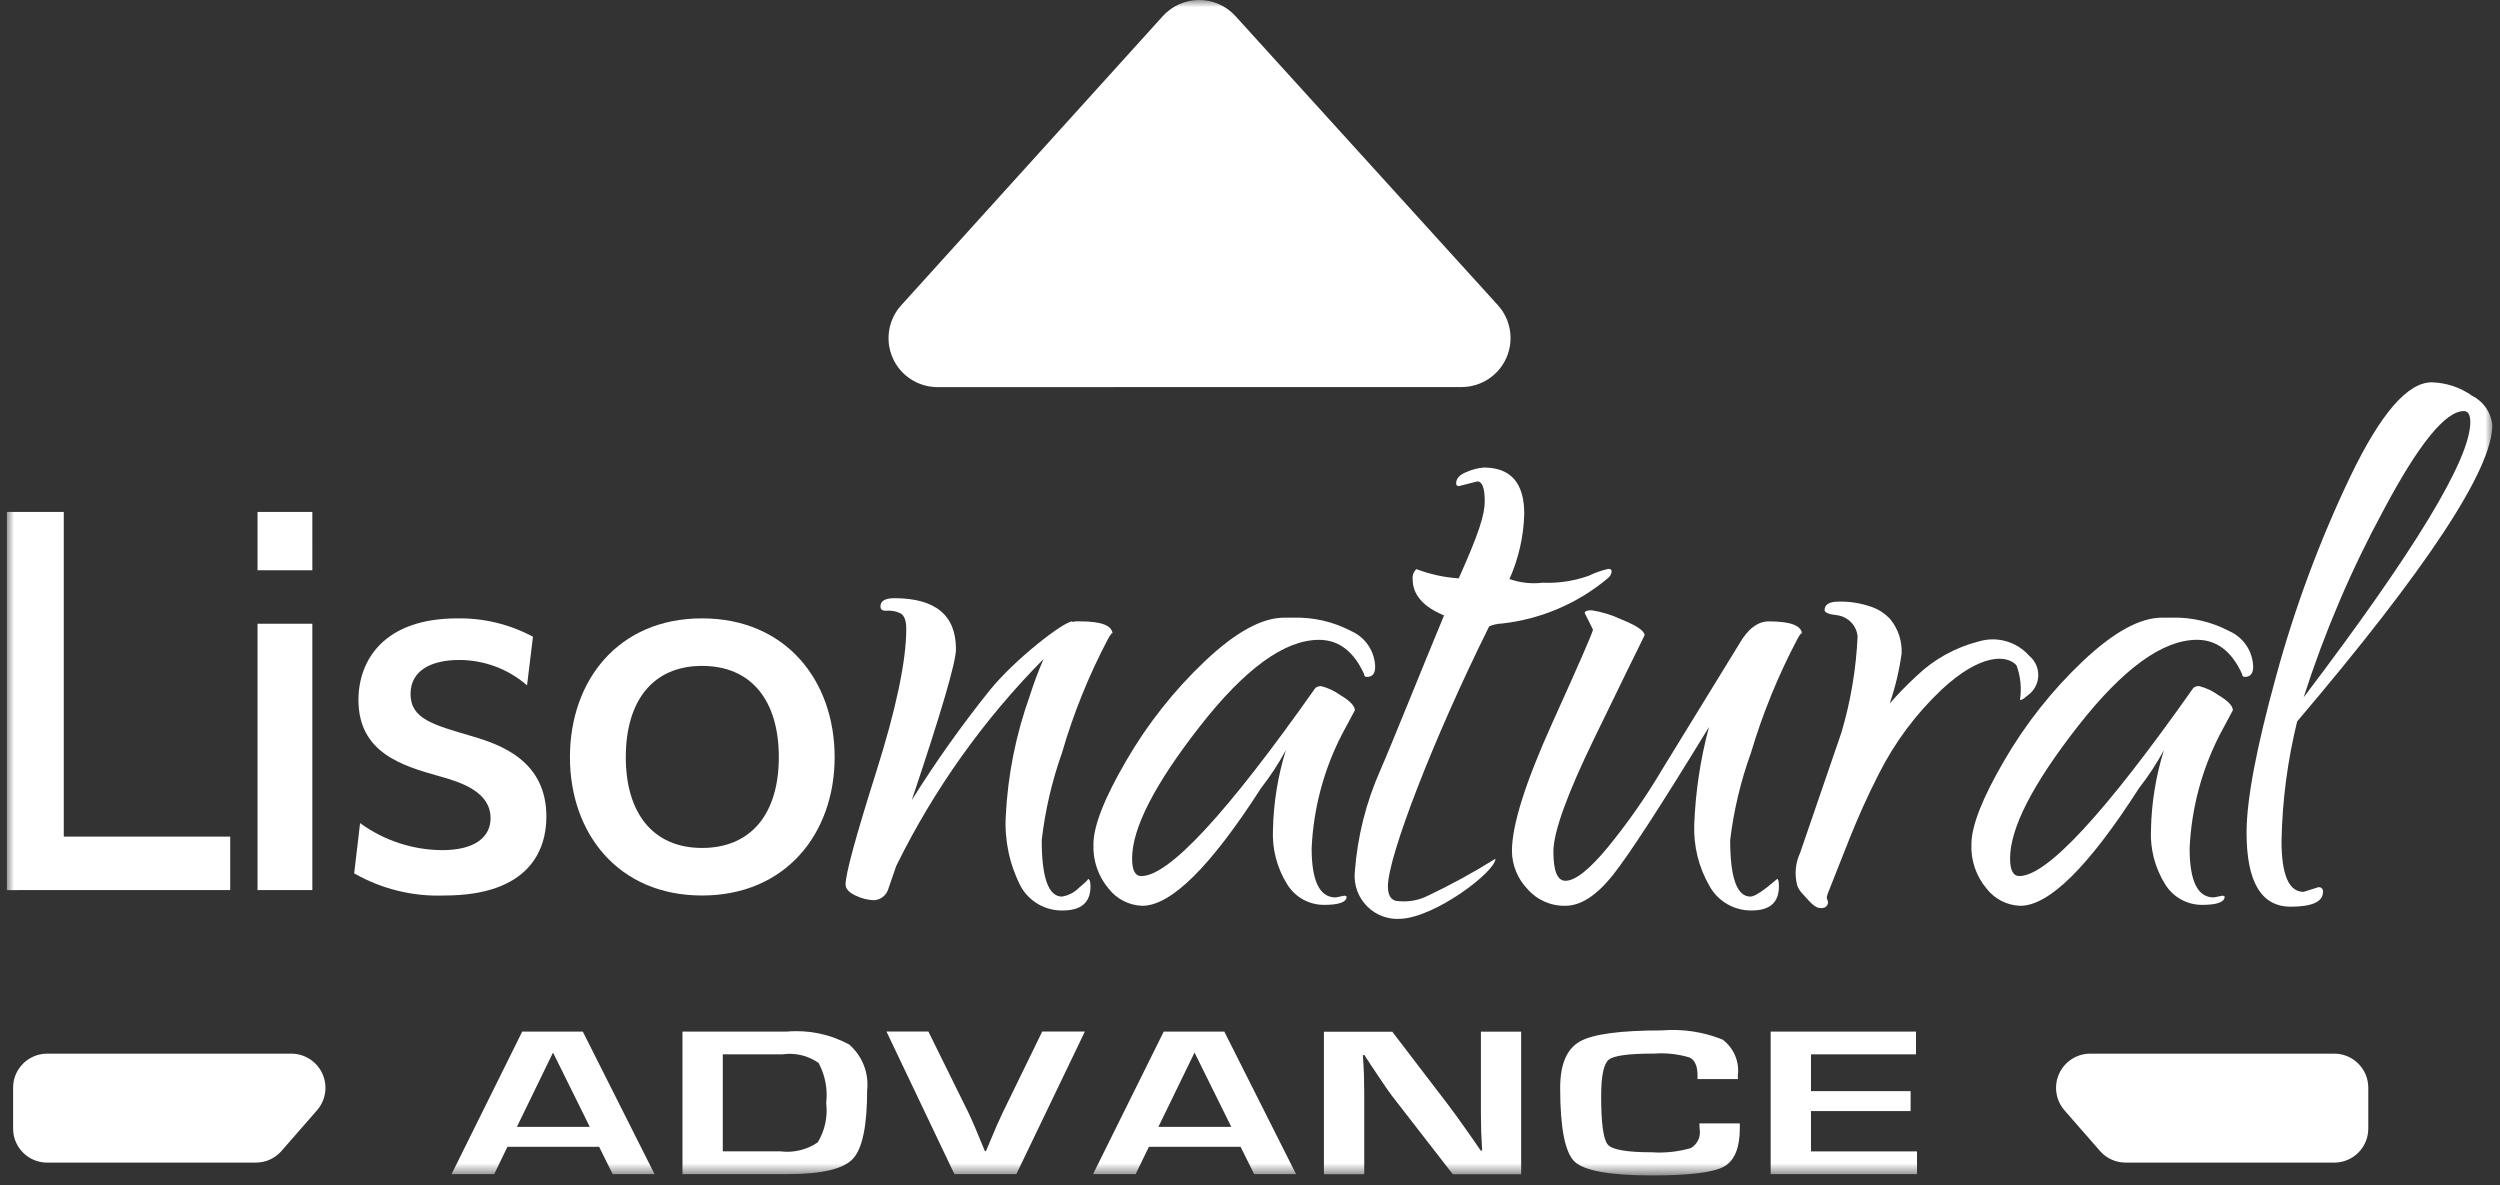
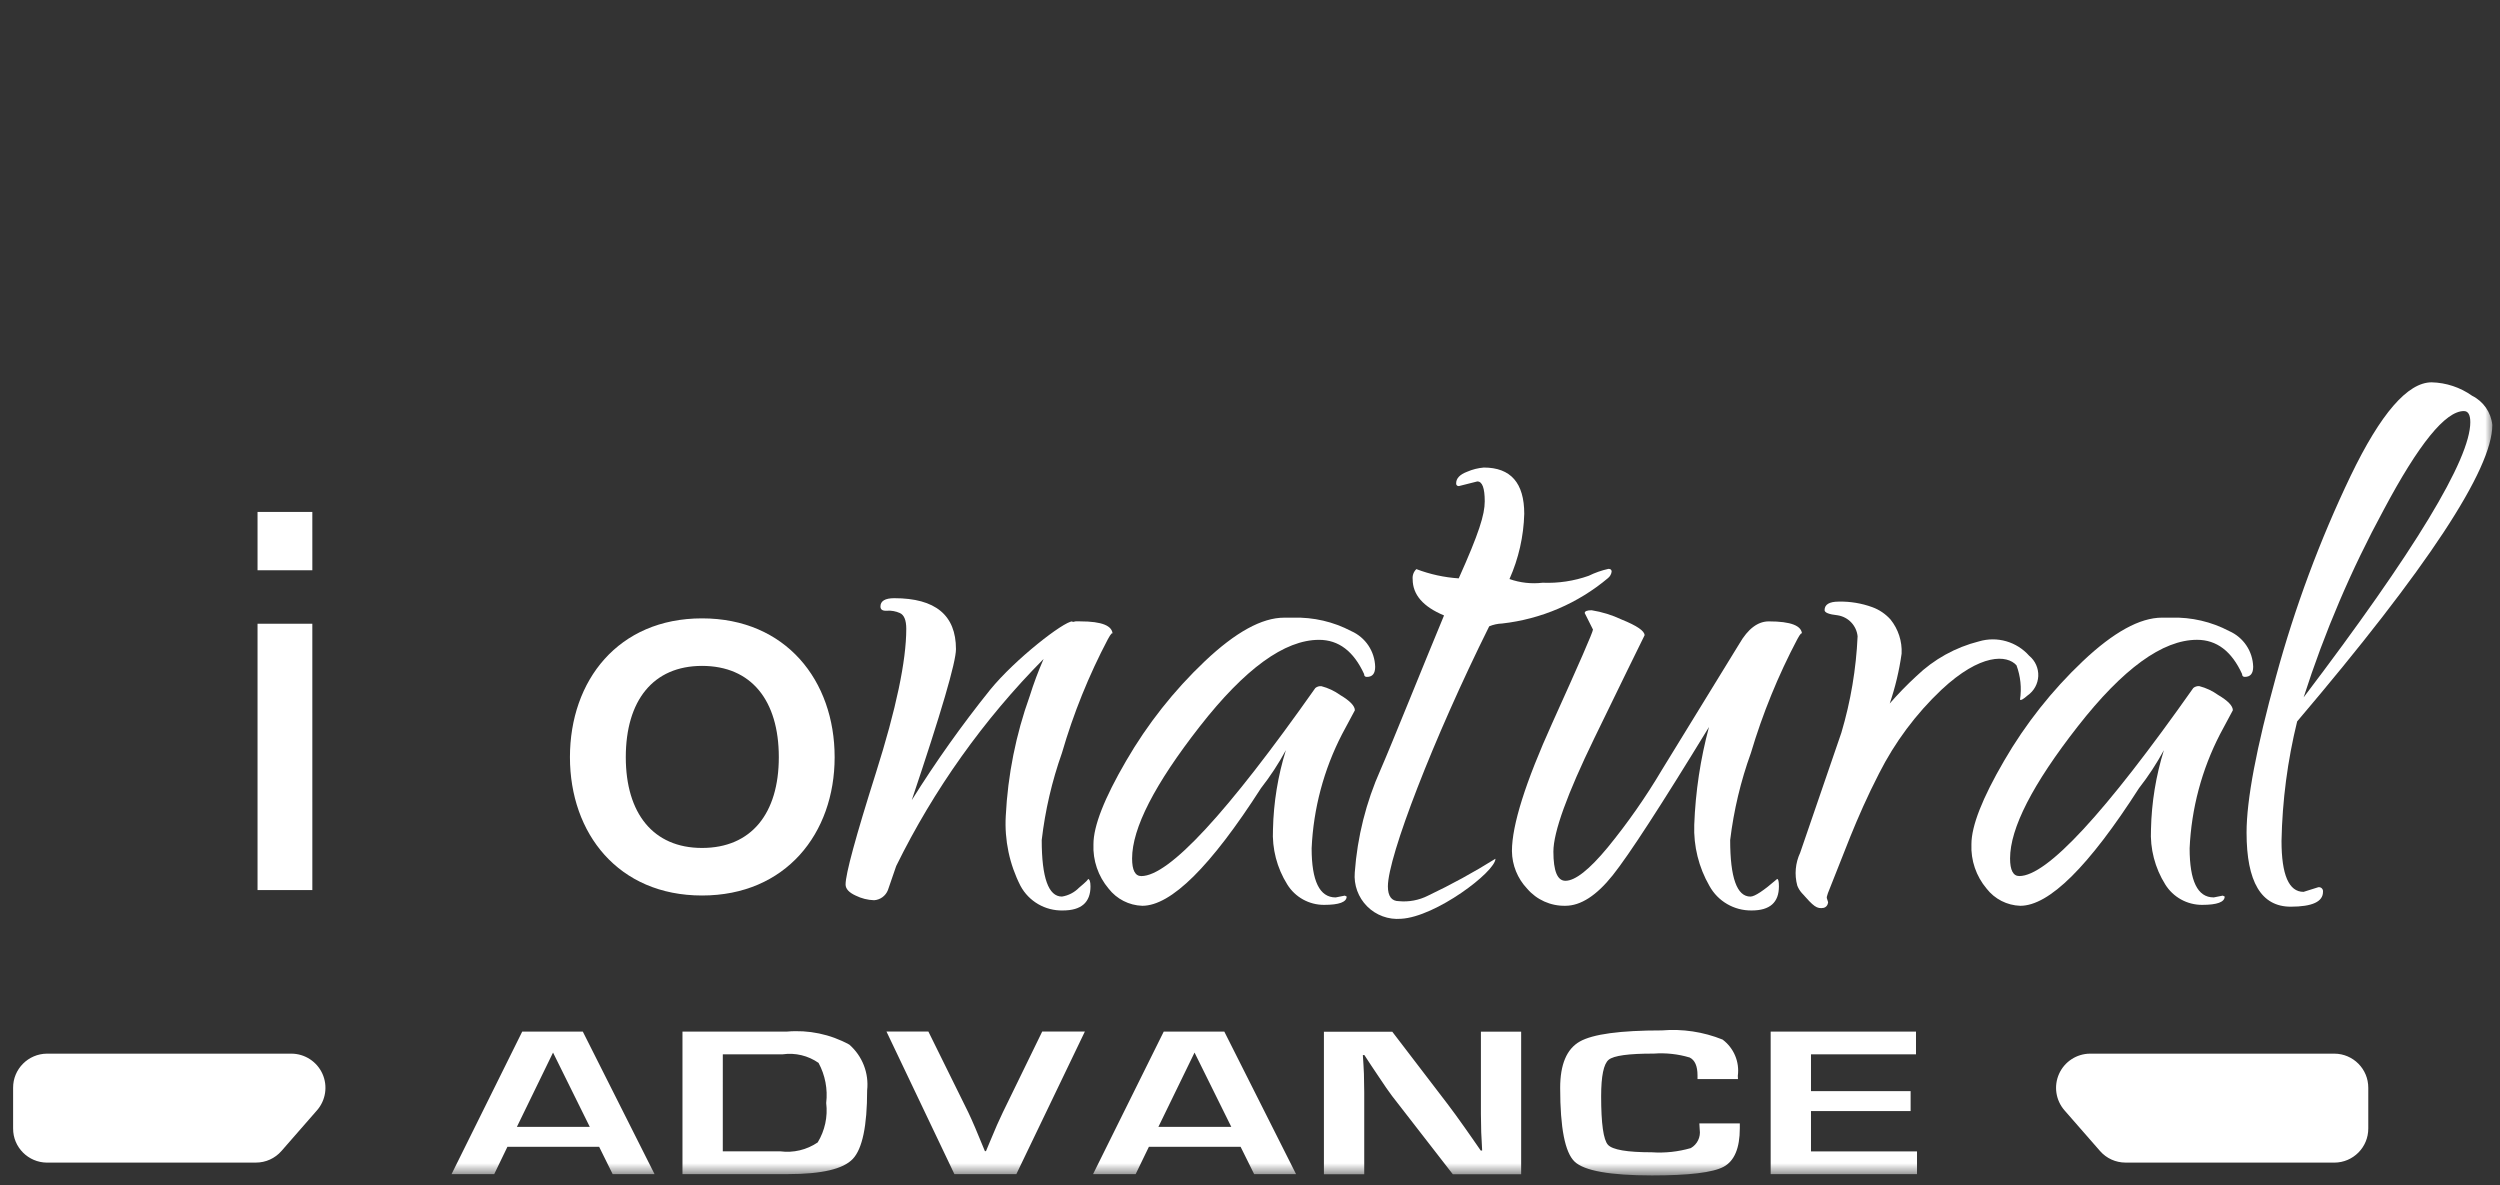
<svg xmlns="http://www.w3.org/2000/svg" xmlns:xlink="http://www.w3.org/1999/xlink" width="173px" height="82px" viewBox="0 0 173 82" version="1.1">
  <rect x="0" y="0" width="173" height="82" fill="#333333" stroke="none" />
  <title>Raggruppa_134</title>
  <defs>
    <rect id="path-1" x="0" y="0" width="172" height="81.339" />
  </defs>
  <g id="Page-1" stroke="none" stroke-width="1" fill="none" fill-rule="evenodd">
    <g id="Lisonatural---Home" transform="translate(-328, -3479)">
      <g id="Raggruppa_163" transform="translate(0, 3295)">
        <g id="Raggruppa_134-2-Clipped" transform="translate(328.474, 184)">
          <mask id="mask-2" fill="white">
            <use xlink:href="#path-1" />
          </mask>
          <g id="Rettangolo_86" />
          <g id="Raggruppa_134-2" mask="url(#mask-2)" fill="#FFFFFF" fill-rule="nonzero">
            <g transform="translate(0, -0.001)">
              <path d="M2.78,80.454 C1.48,80.448 0.429,79.392 0.431,78.092 L0.431,75.28 C0.428,73.978 1.479,72.92 2.78,72.914 L19.699,72.914 C20.624,72.92 21.461,73.466 21.84,74.31 C22.219,75.154 22.07,76.141 21.46,76.837 L19.001,79.652 C18.556,80.161 17.912,80.453 17.236,80.452 L2.78,80.454 Z" id="Tracciato_212" />
              <path d="M161.067,80.454 C162.366,80.448 163.415,79.391 163.411,78.092 L163.411,75.28 C163.417,73.979 162.367,72.92 161.067,72.914 L144.151,72.914 C143.227,72.922 142.392,73.468 142.013,74.311 C141.635,75.154 141.781,76.14 142.389,76.837 L144.849,79.652 C145.293,80.161 145.936,80.452 146.611,80.452 L161.067,80.454 Z" id="Tracciato_213" />
              <path d="M74.276,42.999 L73.959,42.999 L73.749,43.044 L73.736,43 C73.141,43 69.776,45.607 68.036,47.743 C66.082,50.177 64.274,52.724 62.62,55.371 C64.661,49.304 65.68,45.821 65.679,44.921 C65.679,42.571 64.256,41.396 61.409,41.396 C60.773,41.396 60.453,41.589 60.453,41.973 C60.453,42.188 60.603,42.284 60.902,42.262 C61.208,42.242 61.514,42.297 61.794,42.422 C62.088,42.55 62.24,42.914 62.24,43.513 C62.24,45.734 61.54,49.057 60.14,53.481 C58.74,57.905 58.04,60.48 58.04,61.206 C58.04,61.506 58.272,61.763 58.74,61.976 C59.137,62.173 59.571,62.282 60.014,62.297 C60.441,62.268 60.813,61.995 60.969,61.597 L61.543,59.93 C64.146,54.634 67.591,49.795 71.743,45.602 C71.377,46.438 71.057,47.294 70.784,48.165 C69.825,50.835 69.266,53.631 69.125,56.465 C69.03,58.14 69.382,59.811 70.145,61.305 C70.724,62.379 71.857,63.036 73.077,63.005 C74.351,63.005 74.988,62.449 74.988,61.339 C74.988,60.996 74.923,60.826 74.798,60.826 C74.881,60.826 74.679,61.026 74.191,61.435 C73.874,61.759 73.461,61.972 73.013,62.044 C72.08,62.044 71.613,60.74 71.613,58.132 C71.852,56.077 72.322,54.056 73.013,52.106 C73.805,49.377 74.872,46.735 76.197,44.222 C76.408,43.837 76.517,43.73 76.517,43.9 C76.517,43.3 75.774,43 74.288,43" id="Tracciato_214" />
              <path d="M91.95,62.104 L92.587,61.978 L92.715,62.041 C92.715,62.426 92.194,62.618 91.153,62.618 C90.116,62.622 89.152,62.088 88.606,61.207 C87.891,60.067 87.545,58.735 87.616,57.392 C87.657,55.532 87.957,53.688 88.509,51.912 C88.01,52.835 87.434,53.714 86.788,54.54 C83.305,59.968 80.566,62.682 78.57,62.682 C77.657,62.652 76.804,62.217 76.244,61.496 C75.519,60.639 75.144,59.54 75.193,58.419 C75.193,57.16 75.947,55.237 77.455,52.651 C78.931,50.104 80.765,47.782 82.901,45.757 C85.023,43.749 86.85,42.745 88.382,42.744 L89.019,42.744 C90.415,42.703 91.797,43.023 93.033,43.674 C94.015,44.108 94.659,45.069 94.688,46.143 C94.688,46.613 94.498,46.843 94.114,46.843 C94.061,46.85 94.008,46.831 93.971,46.793 C93.934,46.756 93.916,46.702 93.924,46.65 C93.201,45.068 92.161,44.277 90.802,44.278 C88.421,44.278 85.671,46.276 82.55,50.272 C79.429,54.268 77.868,57.313 77.867,59.408 C77.867,60.221 78.078,60.626 78.504,60.626 C80.418,60.626 84.432,56.288 90.547,47.612 C90.663,47.516 90.813,47.47 90.963,47.484 C91.43,47.605 91.871,47.812 92.263,48.094 C92.942,48.494 93.283,48.854 93.283,49.152 L92.391,50.818 C91.13,53.264 90.414,55.954 90.291,58.703 C90.291,60.969 90.844,62.103 91.949,62.103" id="Tracciato_215" />
              <path d="M101.758,33.316 L100.482,33.638 C100.429,33.645 100.376,33.626 100.339,33.588 C100.301,33.55 100.284,33.497 100.292,33.444 C100.292,33.104 100.545,32.836 101.056,32.644 C101.42,32.485 101.808,32.388 102.204,32.355 C104.071,32.355 105.004,33.423 105.004,35.56 C104.962,37.116 104.615,38.648 103.982,40.07 C104.716,40.33 105.501,40.418 106.275,40.326 C107.358,40.371 108.44,40.209 109.462,39.847 C109.898,39.633 110.358,39.471 110.832,39.366 C110.981,39.366 111.052,39.429 111.052,39.557 C111.029,39.733 110.938,39.894 110.799,40.006 C108.72,41.753 106.17,42.846 103.471,43.148 C103.165,43.159 102.863,43.225 102.579,43.342 C98.713,51.119 95.568,59.286 95.568,61.337 C95.568,62.019 95.824,62.362 96.333,62.362 C97.024,62.428 97.72,62.296 98.339,61.983 C99.944,61.221 101.505,60.367 103.012,59.425 C103.012,60.325 98.87,63.456 96.476,63.581 C95.606,63.654 94.747,63.339 94.131,62.721 C93.514,62.103 93.201,61.244 93.276,60.374 C93.454,57.916 94.058,55.508 95.063,53.258 C95.741,51.719 98.135,45.753 99.453,42.589 C98.008,41.989 97.284,41.155 97.283,40.089 C97.253,39.826 97.348,39.565 97.539,39.383 C98.478,39.742 99.466,39.958 100.47,40.024 C101.87,36.904 102.27,35.614 102.27,34.695 C102.27,33.776 102.1,33.317 101.761,33.317" id="Tracciato_216" />
              <path d="M109.765,43.577 L109.188,42.424 C109.188,42.296 109.349,42.23 109.667,42.23 C110.384,42.345 111.082,42.561 111.739,42.871 C112.801,43.299 113.332,43.663 113.332,43.961 C112.905,44.818 111.746,47.191 109.856,51.079 C107.966,54.967 107.021,57.585 107.021,58.933 C107.021,60.278 107.298,60.951 107.852,60.952 C108.53,60.952 109.506,60.182 110.78,58.642 C112.167,56.944 113.425,55.145 114.541,53.258 L119.893,44.539 C120.488,43.513 121.167,43 121.932,43.001 C123.461,43.001 124.225,43.301 124.224,43.901 C124.224,43.731 124.117,43.836 123.906,44.222 C122.578,46.738 121.5,49.379 120.689,52.106 C119.983,54.054 119.502,56.077 119.254,58.134 C119.254,60.74 119.721,62.044 120.654,62.045 C120.954,62.045 121.565,61.637 122.502,60.827 C122.587,60.827 122.627,60.996 122.627,61.339 C122.627,62.45 122.003,63.005 120.749,63.005 C119.532,63.026 118.404,62.372 117.818,61.305 C117.078,60.021 116.714,58.554 116.768,57.073 C116.853,54.787 117.195,52.519 117.788,50.31 C114.473,55.738 112.253,59.157 111.128,60.567 C110.003,61.977 108.91,62.681 107.849,62.681 C106.834,62.703 105.862,62.268 105.203,61.495 C104.537,60.792 104.161,59.863 104.152,58.895 C104.152,57.101 105.085,54.141 106.952,50.015 C108.819,45.889 109.754,43.741 109.758,43.573" id="Tracciato_217" />
              <path d="M152.707,62.104 L153.343,61.978 L153.474,62.041 C153.474,62.426 152.952,62.618 151.911,62.618 C150.875,62.621 149.91,62.087 149.363,61.207 C148.648,60.067 148.303,58.735 148.374,57.392 C148.414,55.532 148.715,53.688 149.268,51.912 C148.769,52.834 148.193,53.713 147.547,54.54 C144.066,59.968 141.327,62.682 139.329,62.682 C138.414,62.652 137.56,62.217 136.999,61.494 C136.275,60.636 135.9,59.538 135.949,58.417 C135.949,57.158 136.702,55.235 138.209,52.649 C139.685,50.101 141.52,47.78 143.658,45.755 C145.781,43.747 147.608,42.743 149.137,42.742 L149.774,42.742 C151.169,42.701 152.552,43.021 153.787,43.672 C154.771,44.105 155.417,45.066 155.446,46.141 C155.446,46.607 155.254,46.841 154.87,46.841 C154.817,46.847 154.765,46.829 154.728,46.791 C154.69,46.753 154.673,46.7 154.68,46.648 C153.96,45.066 152.919,44.275 151.558,44.276 C149.18,44.276 146.43,46.274 143.307,50.27 C140.184,54.266 138.623,57.311 138.623,59.406 C138.623,60.218 138.836,60.624 139.262,60.624 C141.173,60.624 145.187,56.286 151.303,47.61 C151.42,47.514 151.57,47.468 151.72,47.482 C152.187,47.603 152.628,47.81 153.02,48.092 C153.701,48.492 154.04,48.852 154.04,49.15 L153.148,50.816 C151.887,53.262 151.171,55.952 151.048,58.701 C151.048,60.967 151.6,62.101 152.705,62.101" id="Tracciato_218" />
              <path d="M170.471,29.216 C170.471,28.702 170.322,28.446 170.025,28.447 C168.75,28.447 166.902,30.723 164.481,35.275 C162.232,39.42 160.377,43.766 158.938,48.257 C166.627,38.127 170.471,31.78 170.471,29.216 M158.938,61.716 L159.958,61.395 C160.046,61.383 160.135,61.413 160.198,61.476 C160.26,61.539 160.29,61.628 160.277,61.716 C160.277,62.399 159.534,62.742 158.047,62.744 C156.008,62.744 154.988,61.034 154.988,57.614 C154.988,55.347 155.668,51.747 157.027,46.814 C158.325,42.041 160.053,37.395 162.189,32.933 C164.268,28.617 166.137,26.458 167.796,26.458 C168.801,26.483 169.776,26.806 170.596,27.388 C171.378,27.777 171.906,28.538 171.996,29.407 C171.996,32.484 167.494,39.323 158.489,49.923 C157.824,52.631 157.461,55.404 157.407,58.192 C157.407,60.544 157.916,61.719 158.934,61.718" id="Tracciato_219" />
              <path d="M139.949,45.384 C139.084,44.403 137.728,44.012 136.473,44.384 C134.846,44.794 133.354,45.621 132.144,46.784 C131.493,47.383 130.876,48.017 130.295,48.684 C130.678,47.561 130.953,46.405 131.118,45.231 C131.16,44.378 130.887,43.539 130.352,42.873 C130.008,42.488 129.575,42.194 129.09,42.017 C128.345,41.745 127.556,41.615 126.763,41.633 C126.113,41.633 125.787,41.833 125.787,42.221 C125.787,42.395 126.087,42.515 126.698,42.581 C127.432,42.697 127.996,43.293 128.072,44.032 C127.971,46.294 127.593,48.536 126.948,50.707 L124.097,59.012 C123.764,59.721 123.693,60.525 123.897,61.281 C123.967,61.464 124.068,61.633 124.197,61.781 C125.041,62.735 125.243,62.915 125.738,62.822 C125.882,62.78 125.99,62.66 126.016,62.513 C126.079,62.407 125.9,62.19 125.946,62.046 L126.019,61.805 C127.048,59.282 127.933,56.682 129.552,53.533 C130.648,51.362 132.113,49.398 133.88,47.728 C136.591,45.197 138.42,45.309 139.067,46.041 C139.349,46.799 139.433,47.617 139.31,48.417 C139.368,48.482 139.541,48.387 139.834,48.127 C140.277,47.82 140.551,47.324 140.574,46.786 C140.597,46.248 140.368,45.73 139.953,45.386" id="Tracciato_220" />
-               <polygon id="Tracciato_221" points="0 61.596 0 35.426 3.939 35.426 3.939 57.894 15.457 57.894 15.457 61.594" />
              <path d="M21.14,61.595 L17.348,61.595 L17.348,43.165 L21.139,43.165 L21.14,61.595 Z M21.14,39.464 L17.348,39.464 L17.348,35.426 L21.139,35.426 L21.14,39.464 Z" id="Tracciato_222" />
-               <path d="M24.035,60.437 L24.444,56.96 C26.095,58.164 28.084,58.819 30.128,58.831 C32.428,58.831 33.473,57.894 33.473,56.624 C33.473,54.83 31.538,54.156 29.905,53.708 C27.378,52.998 24.331,52.1 24.331,48.437 C24.331,45.708 26.077,42.793 31.169,42.793 C32.995,42.763 34.798,43.2 36.407,44.063 L35.998,47.428 C34.7,46.299 33.039,45.675 31.318,45.671 C29.386,45.671 27.936,46.381 27.936,48.026 C27.936,49.746 29.496,50.158 32.173,50.942 C34.214,51.542 37.336,52.662 37.336,56.512 C37.336,58.867 36.109,61.97 30.275,61.97 C28.093,62.053 25.931,61.521 24.036,60.437" id="Tracciato_223" />
              <path d="M42.831,52.399 C42.831,56.288 44.731,58.679 48.106,58.679 C51.522,58.679 53.42,56.288 53.42,52.399 C53.42,48.474 51.52,46.081 48.106,46.081 C44.726,46.081 42.831,48.474 42.831,52.399 M38.966,52.399 C38.966,47.091 42.311,42.792 48.106,42.792 C53.901,42.792 57.283,47.092 57.283,52.399 C57.283,57.671 53.902,61.97 48.106,61.97 C42.31,61.97 38.966,57.67 38.966,52.399" id="Tracciato_224" />
              <path d="M132.113,72.962 L132.113,71.387 L122.056,71.387 L122.056,81.252 L132.183,81.252 L132.183,79.678 L124.846,79.678 L124.846,76.888 L131.741,76.888 L131.741,75.507 L124.846,75.507 L124.846,72.962 L132.113,72.962 Z M117.147,78.178 C117.222,78.689 116.977,79.194 116.528,79.45 C115.652,79.703 114.738,79.801 113.828,79.739 C112.119,79.739 111.108,79.565 110.795,79.219 C110.482,78.872 110.326,77.754 110.325,75.866 C110.325,74.466 110.499,73.622 110.847,73.336 C111.195,73.049 112.235,72.907 113.967,72.91 C114.805,72.849 115.646,72.94 116.451,73.18 C116.814,73.36 116.995,73.774 116.994,74.42 L116.994,74.672 L119.794,74.672 L119.783,74.449 C119.913,73.482 119.508,72.521 118.726,71.938 C117.394,71.403 115.956,71.187 114.526,71.305 C111.645,71.305 109.752,71.561 108.847,72.075 C107.942,72.588 107.489,73.659 107.49,75.287 C107.49,78.053 107.823,79.753 108.49,80.387 C109.157,81.021 110.941,81.339 113.844,81.342 C116.402,81.342 118.054,81.142 118.8,80.742 C119.546,80.342 119.92,79.454 119.921,78.079 L119.921,77.74 L117.121,77.74 L117.147,78.178 Z M102.005,71.391 L102.005,77.072 L102.026,78.344 L102.059,78.98 L102.091,79.616 L101.991,79.616 L101.43,78.807 L100.869,78.007 C100.424,77.376 100.033,76.839 99.695,76.395 L95.871,71.395 L91.141,71.395 L91.141,81.26 L93.931,81.26 L93.931,75.601 L93.91,74.307 L93.877,73.663 L93.835,73.013 L93.942,73.013 L94.406,73.721 L94.88,74.429 C95.326,75.104 95.653,75.576 95.86,75.846 L100.06,81.259 L104.79,81.259 L104.79,71.394 L102.005,71.391 Z M79.688,77.978 L82.188,72.839 L84.73,77.978 L79.688,77.978 Z M86.314,81.252 L89.214,81.252 L84.248,71.387 L80.057,71.387 L75.164,81.252 L78.113,81.252 L79.03,79.358 L85.375,79.358 L86.314,81.252 Z M68.921,76.978 C68.676,77.479 68.381,78.149 68.037,78.987 L67.756,79.66 L67.681,79.66 C67.17,78.401 66.786,77.504 66.528,76.97 L63.77,71.384 L60.87,71.384 L65.57,81.249 L69.858,81.249 L74.599,71.384 L71.647,71.384 L68.921,76.978 Z M49.544,72.959 L53.693,72.959 C54.564,72.837 55.449,73.05 56.17,73.553 C56.628,74.401 56.813,75.37 56.699,76.328 C56.815,77.277 56.608,78.238 56.111,79.056 C55.352,79.573 54.43,79.792 53.52,79.673 L49.543,79.673 L49.544,72.959 Z M54.07,81.249 C56.389,81.249 57.879,80.898 58.54,80.198 C59.201,79.497 59.532,77.915 59.532,75.453 C59.663,74.259 59.202,73.077 58.297,72.287 C56.979,71.567 55.478,71.254 53.982,71.387 L46.753,71.387 L46.753,81.252 L54.07,81.249 Z M35.296,77.978 L37.796,72.839 L40.338,77.978 L35.296,77.978 Z M41.922,81.252 L44.822,81.252 L39.856,71.387 L35.664,71.387 L30.773,81.252 L33.725,81.252 L34.64,79.358 L40.986,79.358 L41.922,81.252 Z" id="Tracciato_225" />
-               <path d="M64.406,26.79 C63.063,26.792 61.845,26.001 61.302,24.773 C60.759,23.544 60.992,22.111 61.897,21.119 L79.99,1.119 C80.632,0.408 81.545,0.001 82.502,1.87686238e-15 C83.46,-0.001 84.374,0.403 85.018,1.112 L103.172,21.112 C104.077,22.105 104.31,23.539 103.766,24.767 C103.222,25.995 102.004,26.787 100.661,26.785 L64.406,26.79 Z" id="Tracciato_226" />
            </g>
          </g>
        </g>
      </g>
    </g>
  </g>
</svg>